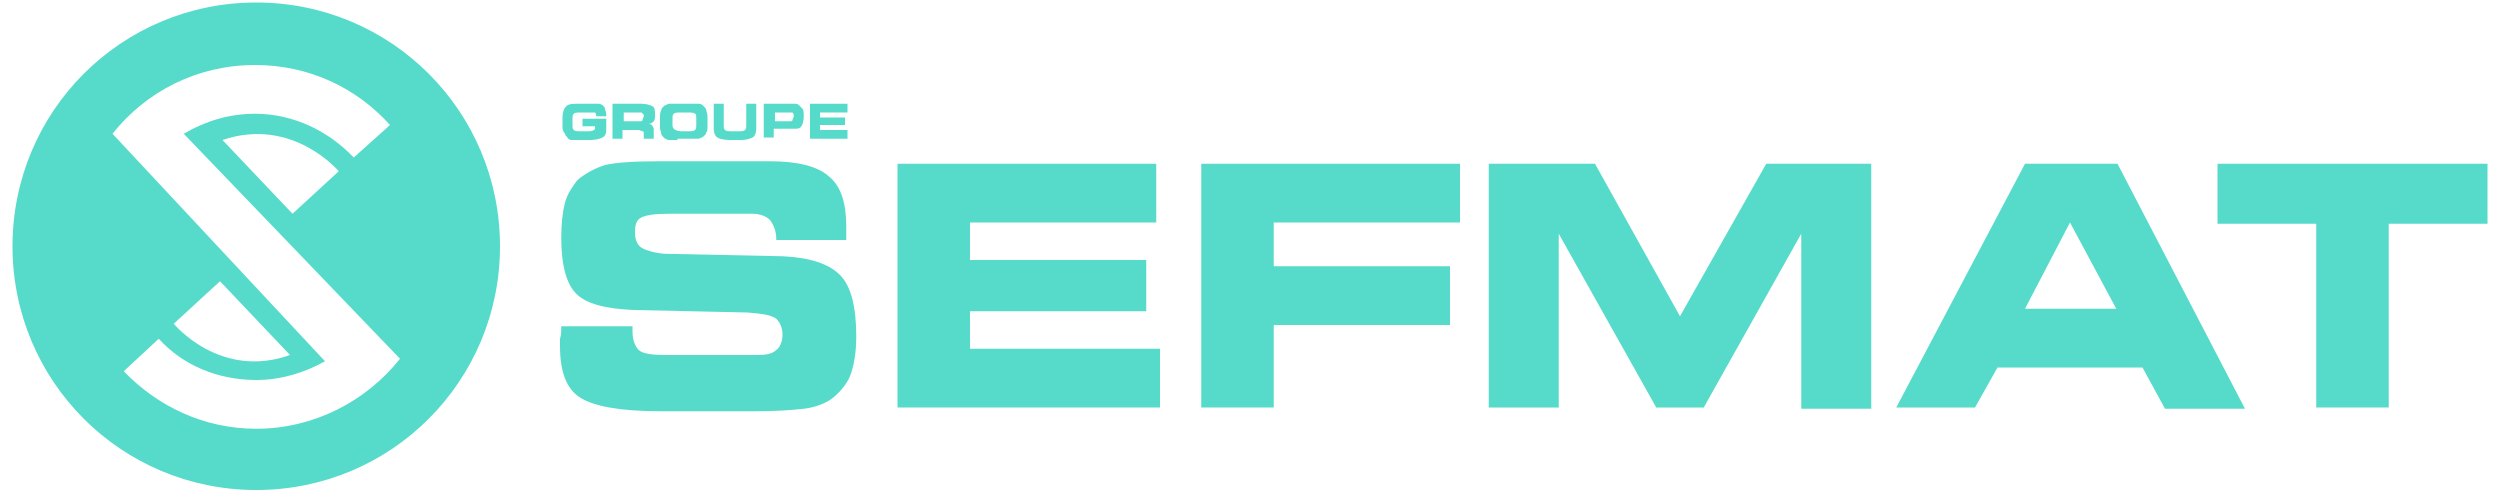
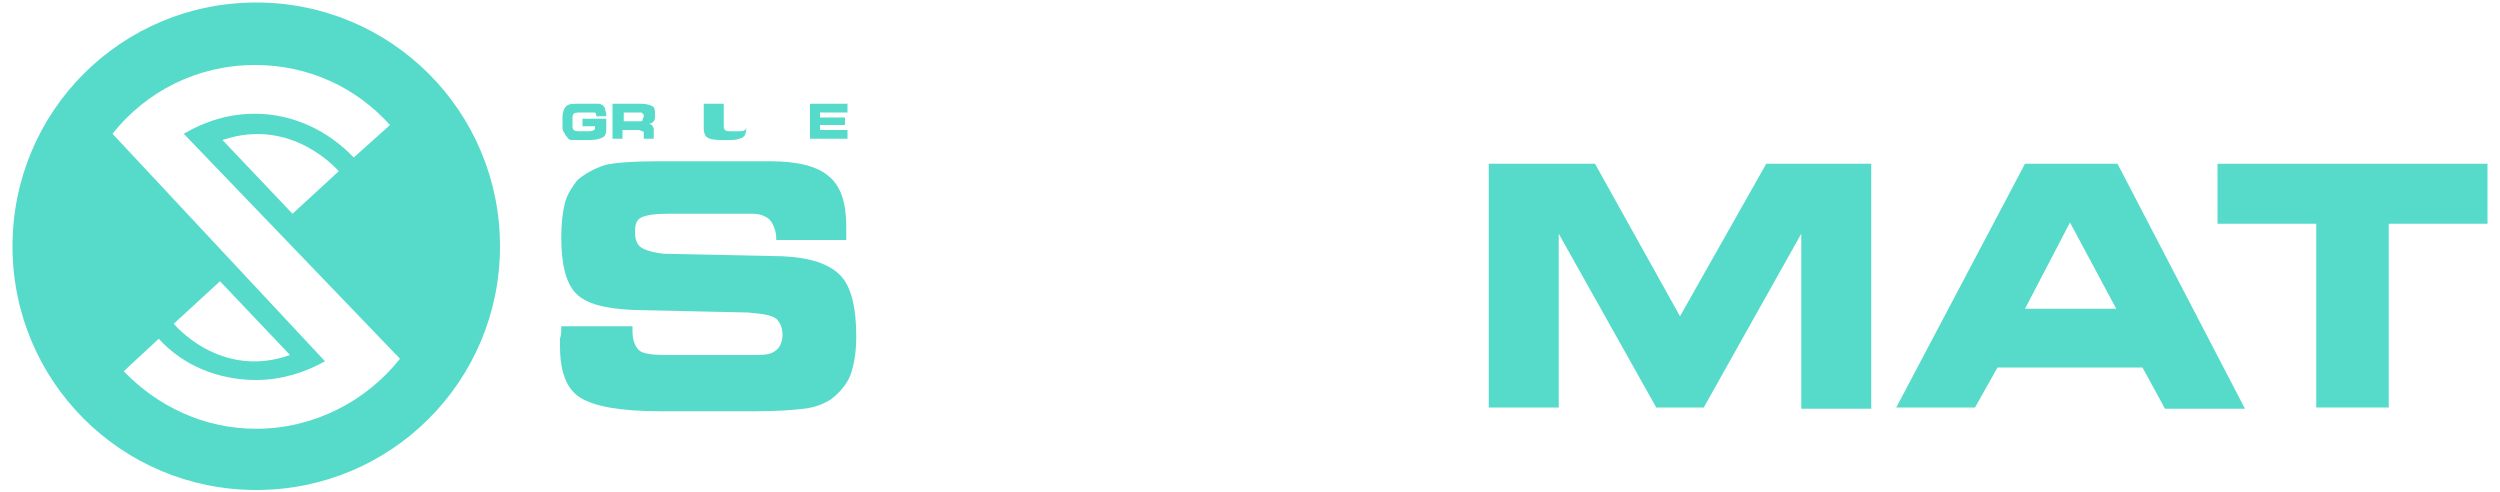
<svg xmlns="http://www.w3.org/2000/svg" id="Calque_1" version="1.1" viewBox="0 0 200 39.4">
  <path d="M20.5.2C9.7.2,1,8.9,1,19.7s8.7,19.5,19.5,19.5,19.5-8.7,19.5-19.5S31.3.2,20.5.2ZM20.5,34.3c-4.2,0-7.9-1.8-10.6-4.6l2.8-2.6c1.9,2.1,4.7,3.3,7.8,3.3,2,0,3.9-.6,5.5-1.5L9,10.7c2.7-3.4,6.8-5.5,11.4-5.5,4.3,0,8.1,1.8,10.8,4.8l-2.9,2.6c-2-2.1-4.8-3.5-7.9-3.5-2.1,0-4,.6-5.7,1.6l17.3,18c-2.7,3.4-6.9,5.6-11.5,5.6ZM13.9,25.9l3.7-3.4,5.6,5.9c-5.6,2-9.3-2.5-9.3-2.5ZM27.1,13.7l-3.7,3.4-5.6-5.9c5.6-1.9,9.3,2.5,9.3,2.5Z" fill="#56dbcb" />
  <g>
    <path d="M44.9,26.1h5.7v.4c0,.7.2,1.2.5,1.5s1.1.4,2.2.4h7.3c.7,0,1.2-.1,1.5-.4.3-.2.5-.7.5-1.2,0-.6-.2-1-.5-1.3-.4-.3-1.1-.4-2.3-.5l-9.1-.2c-2.3-.1-3.8-.5-4.6-1.3s-1.2-2.3-1.2-4.5c0-1.1.1-2,.3-2.8.2-.7.6-1.3,1-1.8.6-.5,1.3-.9,2.2-1.2.9-.2,2.3-.3,4.4-.3h8.8c2.2,0,3.8.4,4.7,1.2,1,.8,1.4,2.2,1.4,4v1.1h-5.6v-.1c0-.6-.2-1.1-.5-1.5-.3-.3-.8-.5-1.4-.5h-6.7c-1.1,0-1.8.1-2.2.3-.4.2-.5.6-.5,1.2s.2,1,.5,1.2.9.4,1.8.5l9.5.2c2.2.1,3.7.6,4.6,1.5s1.3,2.6,1.3,4.9c0,1.4-.2,2.4-.5,3.2-.3.7-.9,1.4-1.6,1.9-.5.3-1.2.6-2.1.7-.9.1-2.1.2-3.8.2h-7.7c-3.2,0-5.3-.4-6.4-1.1-1.1-.7-1.6-2.1-1.6-4.1v-.6c.1-.3.1-.6.1-1Z" fill="#56dbcb" />
-     <path d="M92.5,17.8h-14.9v3h14.1v4.1h-14.1v3h15.2v4.7h-21V13.1h20.7v4.7Z" fill="#56dbcb" />
-     <path d="M116.8,17.8h-14.9v3.5h14.1v4.7h-14.1v6.6h-5.8V13.1h20.7v4.7Z" fill="#56dbcb" />
    <path d="M124.7,32.6h-5.6V13.1h8.5l6.8,12.2,6.9-12.2h8.4v19.6h-5.6v-14l-7.8,13.9h-3.8l-7.8-13.9v13.9h0Z" fill="#56dbcb" />
    <path d="M158,32.6h-6.3l10.3-19.5h7.4l10.2,19.6h-6.4l-1.8-3.3h-11.6l-1.8,3.2ZM162,24.7h7.3l-3.7-6.9-3.6,6.9Z" fill="#56dbcb" />
    <path d="M191.1,32.6h-5.8v-14.7h-7.9v-4.8h21.6v4.8h-7.9v14.7Z" fill="#56dbcb" />
  </g>
  <g>
    <path d="M47.7,9.3h0c0-.1,0-.2-.1-.3h-1.1c-.3,0-.5,0-.6.1s-.1.2-.1.5v.4c0,.2,0,.3.1.4.1.1.3.1.5.1h.6c.2,0,.4,0,.5-.1.1,0,.1-.1.1-.2v-.1h-1v-.6h1.9v.9c0,.3-.1.5-.3.6s-.5.2-1,.2h-1.5c-.1,0-.3-.1-.3-.2-.1-.1-.2-.2-.2-.3-.2-.2-.2-.4-.2-.6v-.7c0-.4.1-.7.3-.9s.5-.2,1-.2h1.6c.1,0,.3.1.3.1.1.1.2.2.2.3s.1.3.1.4v.2s-.8,0-.8,0Z" fill="#56dbcb" />
    <path d="M51.3,8.3c.4,0,.7.1.9.2.2.1.2.4.2.7,0,.2,0,.4-.1.5s-.2.2-.4.2c.1,0,.3.1.3.2.1.1.1.2.1.4v.6h-.8v-.4c0-.1,0-.2-.1-.2s-.2-.1-.3-.1h-1.3v.7h-.8v-2.8h2.3ZM51.2,9h-1.3v.7h1.3c.1,0,.2,0,.2-.1s.1-.2.1-.3,0-.2-.1-.2c0-.1-.1-.1-.2-.1Z" fill="#56dbcb" />
-     <path d="M54.2,11.2h-.7c-.1,0-.3-.1-.4-.2-.1-.1-.2-.2-.2-.3s-.1-.3-.1-.5v-.8c0-.2,0-.4.1-.6,0-.1.1-.2.2-.3.1-.1.2-.1.4-.2h2.4c.2,0,.3.1.4.2.1.1.2.2.2.3s.1.3.1.5v.8c0,.2,0,.4-.1.5,0,.1-.1.2-.2.3-.1.1-.2.1-.4.2h-1.7v.1ZM54.5,10.5h.5c.3,0,.5,0,.6-.1s.1-.2.1-.4v-.5c0-.2,0-.4-.1-.4-.1-.1-.3-.1-.6-.1h-.5c-.3,0-.5,0-.6.1s-.1.2-.1.4v.4c0,.2,0,.3.1.4.1.1.3.2.6.2Z" fill="#56dbcb" />
-     <path d="M57.1,8.3h.8v1.7c0,.2,0,.3.1.4.1.1.3.1.6.1h.5c.2,0,.4,0,.5-.1s.1-.2.1-.4v-1.7h.8v2c0,.3-.1.6-.3.7-.2.1-.5.2-.9.2h-.9c-.5,0-.9-.1-1-.2-.2-.1-.3-.4-.3-.7,0,0,0-2,0-2Z" fill="#56dbcb" />
-     <path d="M63.2,8.3h.4c.1,0,.2,0,.3.1s.2.2.3.3c.1.1.1.4.1.6,0,.4-.1.7-.2.8-.1.2-.3.2-.6.2h-1.6v.7h-.8v-2.7h2.1ZM63.2,9h-1.2v.7h1.2c.1,0,.2,0,.2-.1s.1-.2.1-.3,0-.2-.1-.3q-.1,0-.2,0Z" fill="#56dbcb" />
+     <path d="M57.1,8.3h.8v1.7c0,.2,0,.3.1.4.1.1.3.1.6.1h.5c.2,0,.4,0,.5-.1s.1-.2.1-.4v-1.7v2c0,.3-.1.6-.3.7-.2.1-.5.2-.9.2h-.9c-.5,0-.9-.1-1-.2-.2-.1-.3-.4-.3-.7,0,0,0-2,0-2Z" fill="#56dbcb" />
    <path d="M67.8,9h-2.2v.4h2v.6h-2v.4h2.2v.7h-3v-2.8h3v.7Z" fill="#56dbcb" />
  </g>
</svg>